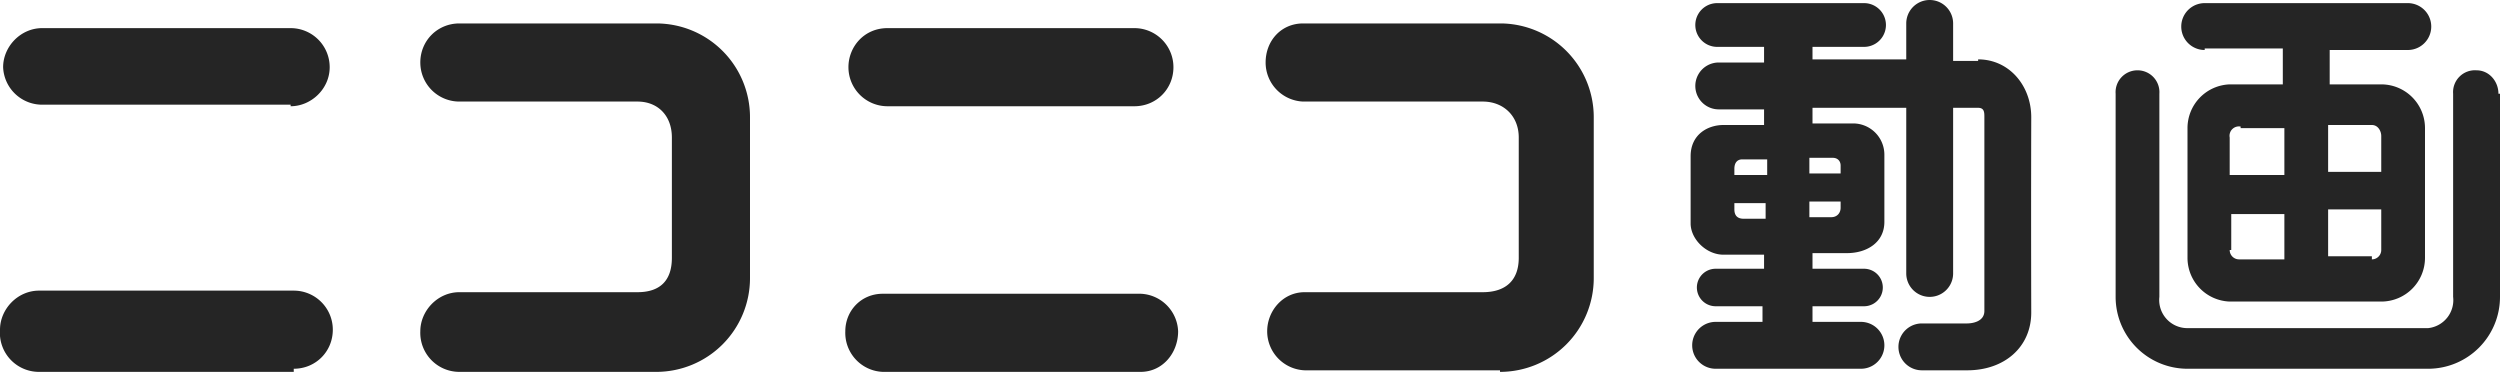
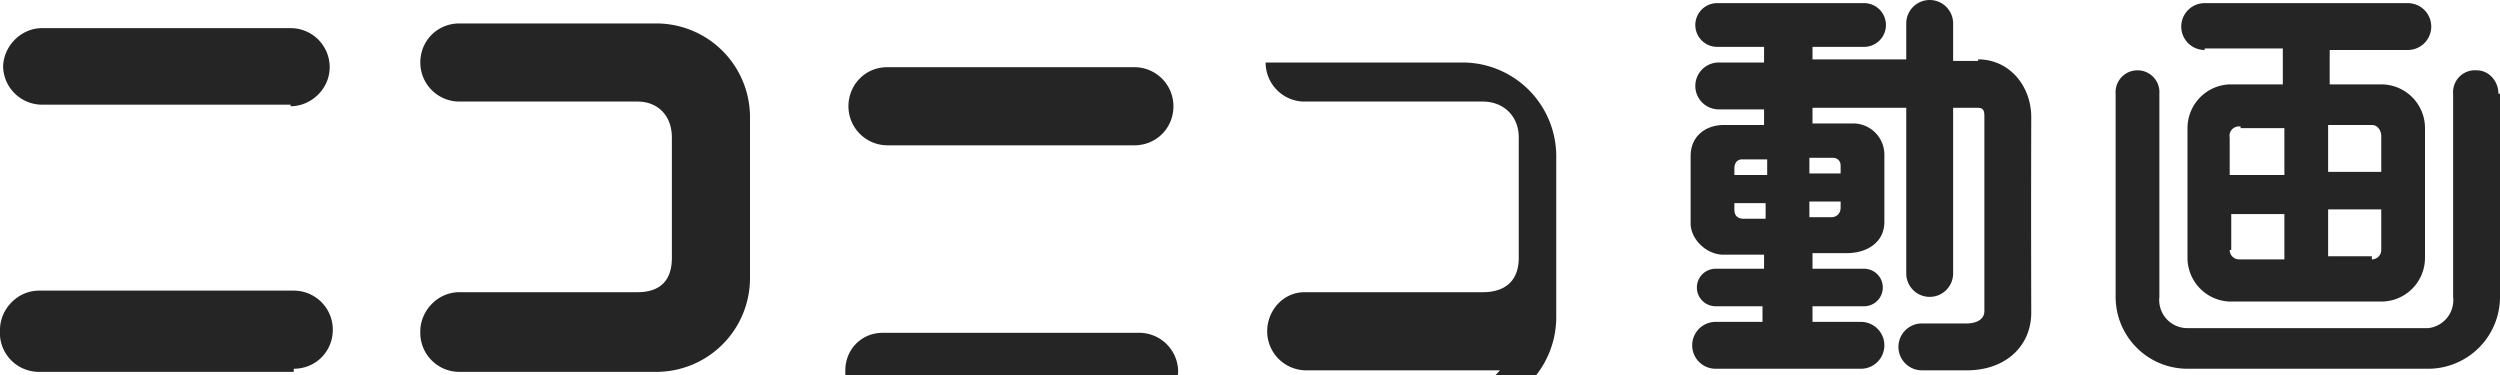
<svg xmlns="http://www.w3.org/2000/svg" viewBox="0 0 160 24">
-   <path d="M96 23.7H83.5a2.5 2.5 0 01-2.4-2.5c0-1.3 1-2.5 2.4-2.5h11.4c1.4 0 2.3-.7 2.3-2.2V8.8c0-1.4-1-2.3-2.3-2.3H83.4A2.5 2.5 0 0181 4c0-1.4 1-2.5 2.4-2.5h12.7a6 6 0 015.9 6v10.3a6 6 0 01-6 6m-23.1 0H56.5a2.5 2.5 0 01-2.4-2.6c0-1.3 1-2.4 2.4-2.4H73a2.5 2.5 0 012.4 2.4c0 1.4-1 2.6-2.4 2.6m-.3-17H56.8a2.5 2.5 0 01-2.5-2.5c0-1.3 1-2.5 2.5-2.5h15.8a2.5 2.5 0 012.5 2.5c0 1.4-1.1 2.5-2.5 2.5M42 23.8H29.4a2.5 2.5 0 01-2.5-2.6c0-1.3 1.1-2.5 2.5-2.5h11.4c1.4 0 2.2-.7 2.2-2.2V8.8c0-1.4-.9-2.3-2.2-2.3H29.4A2.5 2.5 0 0126.9 4c0-1.4 1.1-2.5 2.5-2.5H42a6 6 0 016 6v10.3a6 6 0 01-6 6m-23.2 0H2.5A2.5 2.5 0 010 21.1c0-1.3 1.1-2.5 2.5-2.5h16.3a2.5 2.5 0 012.5 2.5c0 1.4-1.1 2.5-2.5 2.5m-.2-16.9H2.7A2.5 2.5 0 01.2 4.3C.2 3 1.3 1.8 2.7 1.8h15.9a2.5 2.5 0 012.5 2.5c0 1.4-1.2 2.5-2.5 2.5m99.2 3.8v.5h-2v-1h1.5c.3 0 .5.2.5.5m-.6 3.3h-1.4v-1h2v.4c0 .3-.2.6-.6.6m-6.2-.6V13h2v1h-1.4c-.4 0-.6-.2-.6-.6m.5-3.2h1.6v1H111v-.4c0-.4.2-.6.5-.6m15.1-6.3H125V1.5a1.5 1.5 0 10-3 0v2.3h-6V3h3.3a1.4 1.4 0 000-2.8h-9.4a1.4 1.4 0 000 2.8h3v1H110a1.5 1.5 0 100 3h2.9v1h-2.6c-1 0-2.1.6-2.1 2v4.3c0 1 1 2 2.1 2h2.6v.9h-3.1a1.2 1.2 0 000 2.4h3v1h-3a1.5 1.5 0 100 3h9.3a1.5 1.5 0 100-3H116v-1h3.3a1.2 1.2 0 000-2.4H116v-1h2.2c1.3 0 2.4-.7 2.4-2V9.9a2 2 0 00-2-2H116v-1h6v10.6a1.5 1.5 0 003 0V6.9h1.6c.4 0 .4.3.4.6v12.4c0 .7-.8.8-1.1.8H123a1.5 1.5 0 000 3h2.9c2.4 0 4.1-1.5 4.1-3.7a2228.3 2228.3 0 010-12.5c0-2-1.4-3.7-3.4-3.7M160 6V19a4.6 4.6 0 01-4.6 4.6H140a4.6 4.6 0 01-4.6-4.6V6a1.4 1.4 0 011.4-1.5 1.4 1.4 0 011.4 1.5V19A1.8 1.8 0 00140 21h15.4A1.8 1.8 0 00157 19V6a1.4 1.4 0 011.5-1.5c.8 0 1.4.7 1.4 1.5m-7.5 2.8V11h-3.4V8h2.8c.4 0 .6.4.6.7m-.6 7.7H149v-3h3.4V16a.6.6 0 01-.6.6m-9-.6v-2.3h3.4v2.9h-2.9a.6.6 0 01-.6-.6m.7-7.8h2.8v3h-3.5V8.8a.6.6 0 01.7-.7m-2.3-5h5v2.3h-3.4a2.8 2.8 0 00-2.7 2.8v8.3a2.8 2.8 0 002.7 2.8h9.7a2.8 2.8 0 002.8-2.8V8.2a2.8 2.8 0 00-2.8-2.8h-3.3V3.2h5a1.5 1.5 0 100-3h-13a1.5 1.5 0 000 3" fill="#252525" fill-rule="evenodd" />
+   <path d="M96 23.7H83.5a2.5 2.5 0 01-2.4-2.5c0-1.3 1-2.5 2.4-2.5h11.4c1.4 0 2.3-.7 2.3-2.2V8.8c0-1.4-1-2.3-2.3-2.3H83.4A2.5 2.5 0 0181 4h12.7a6 6 0 015.9 6v10.3a6 6 0 01-6 6m-23.1 0H56.5a2.5 2.5 0 01-2.4-2.6c0-1.3 1-2.4 2.4-2.4H73a2.5 2.5 0 012.4 2.4c0 1.4-1 2.6-2.4 2.6m-.3-17H56.8a2.5 2.5 0 01-2.5-2.5c0-1.3 1-2.5 2.5-2.5h15.8a2.5 2.5 0 012.5 2.5c0 1.4-1.1 2.5-2.5 2.5M42 23.8H29.4a2.5 2.5 0 01-2.5-2.6c0-1.3 1.1-2.5 2.5-2.5h11.4c1.4 0 2.2-.7 2.2-2.2V8.8c0-1.4-.9-2.3-2.2-2.3H29.4A2.5 2.5 0 0126.9 4c0-1.4 1.1-2.5 2.5-2.5H42a6 6 0 016 6v10.3a6 6 0 01-6 6m-23.2 0H2.5A2.5 2.5 0 010 21.1c0-1.3 1.1-2.5 2.5-2.5h16.3a2.5 2.5 0 012.5 2.5c0 1.4-1.1 2.5-2.5 2.5m-.2-16.9H2.7A2.5 2.5 0 01.2 4.3C.2 3 1.3 1.8 2.7 1.8h15.9a2.5 2.5 0 012.5 2.5c0 1.4-1.2 2.5-2.5 2.5m99.2 3.8v.5h-2v-1h1.5c.3 0 .5.2.5.5m-.6 3.3h-1.4v-1h2v.4c0 .3-.2.6-.6.6m-6.2-.6V13h2v1h-1.4c-.4 0-.6-.2-.6-.6m.5-3.2h1.6v1H111v-.4c0-.4.2-.6.5-.6m15.1-6.3H125V1.5a1.5 1.5 0 10-3 0v2.3h-6V3h3.3a1.4 1.4 0 000-2.8h-9.4a1.4 1.4 0 000 2.8h3v1H110a1.5 1.5 0 100 3h2.9v1h-2.6c-1 0-2.1.6-2.1 2v4.3c0 1 1 2 2.1 2h2.6v.9h-3.1a1.2 1.2 0 000 2.4h3v1h-3a1.5 1.5 0 100 3h9.3a1.5 1.5 0 100-3H116v-1h3.3a1.2 1.2 0 000-2.4H116v-1h2.2c1.3 0 2.4-.7 2.4-2V9.9a2 2 0 00-2-2H116v-1h6v10.6a1.5 1.5 0 003 0V6.9h1.6c.4 0 .4.3.4.6v12.4c0 .7-.8.8-1.1.8H123a1.5 1.5 0 000 3h2.9c2.4 0 4.1-1.5 4.1-3.7a2228.3 2228.3 0 010-12.5c0-2-1.4-3.7-3.4-3.7M160 6V19a4.6 4.6 0 01-4.6 4.6H140a4.6 4.6 0 01-4.6-4.6V6a1.4 1.4 0 011.4-1.5 1.4 1.4 0 011.4 1.5V19A1.8 1.8 0 00140 21h15.4A1.8 1.8 0 00157 19V6a1.4 1.4 0 011.5-1.5c.8 0 1.4.7 1.4 1.5m-7.5 2.8V11h-3.4V8h2.8c.4 0 .6.4.6.7m-.6 7.7H149v-3h3.4V16a.6.6 0 01-.6.6m-9-.6v-2.3h3.4v2.9h-2.9a.6.6 0 01-.6-.6m.7-7.8h2.8v3h-3.5V8.8a.6.6 0 01.7-.7m-2.3-5h5v2.3h-3.4a2.8 2.8 0 00-2.7 2.8v8.3a2.8 2.8 0 002.7 2.8h9.7a2.8 2.8 0 002.8-2.8V8.2a2.8 2.8 0 00-2.8-2.8h-3.3V3.2h5a1.5 1.5 0 100-3h-13a1.5 1.5 0 000 3" fill="#252525" fill-rule="evenodd" />
</svg>